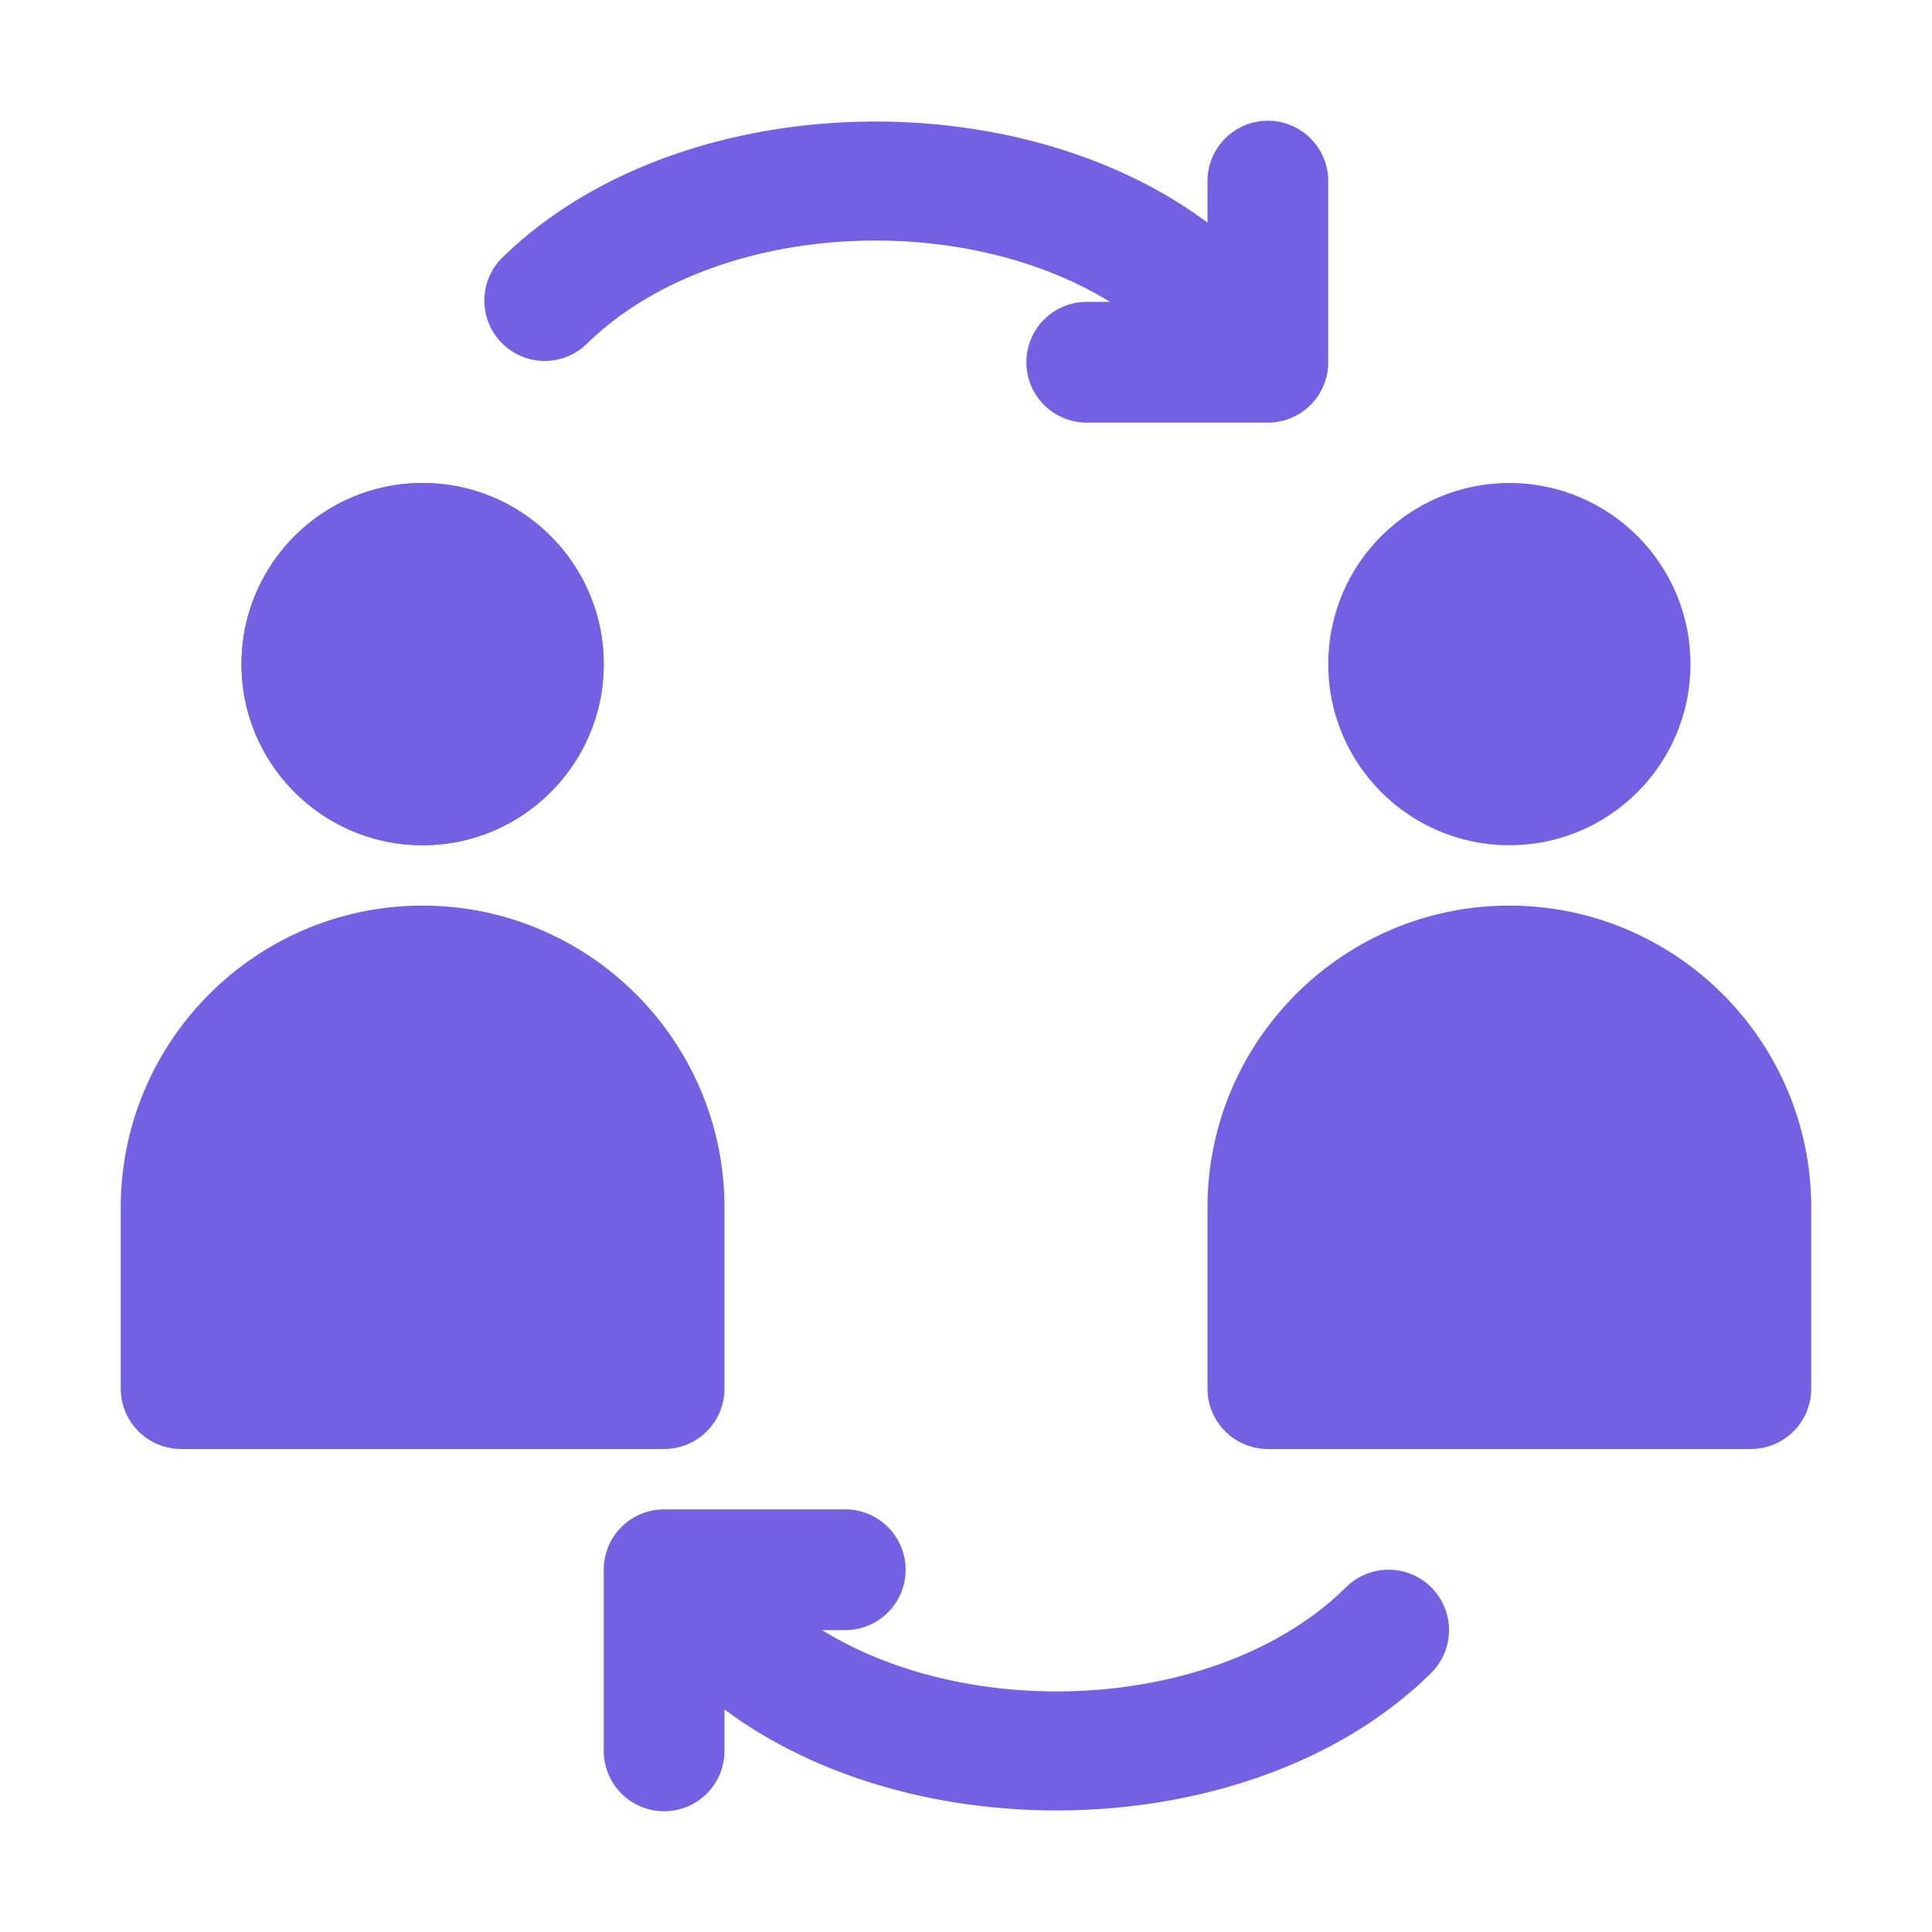
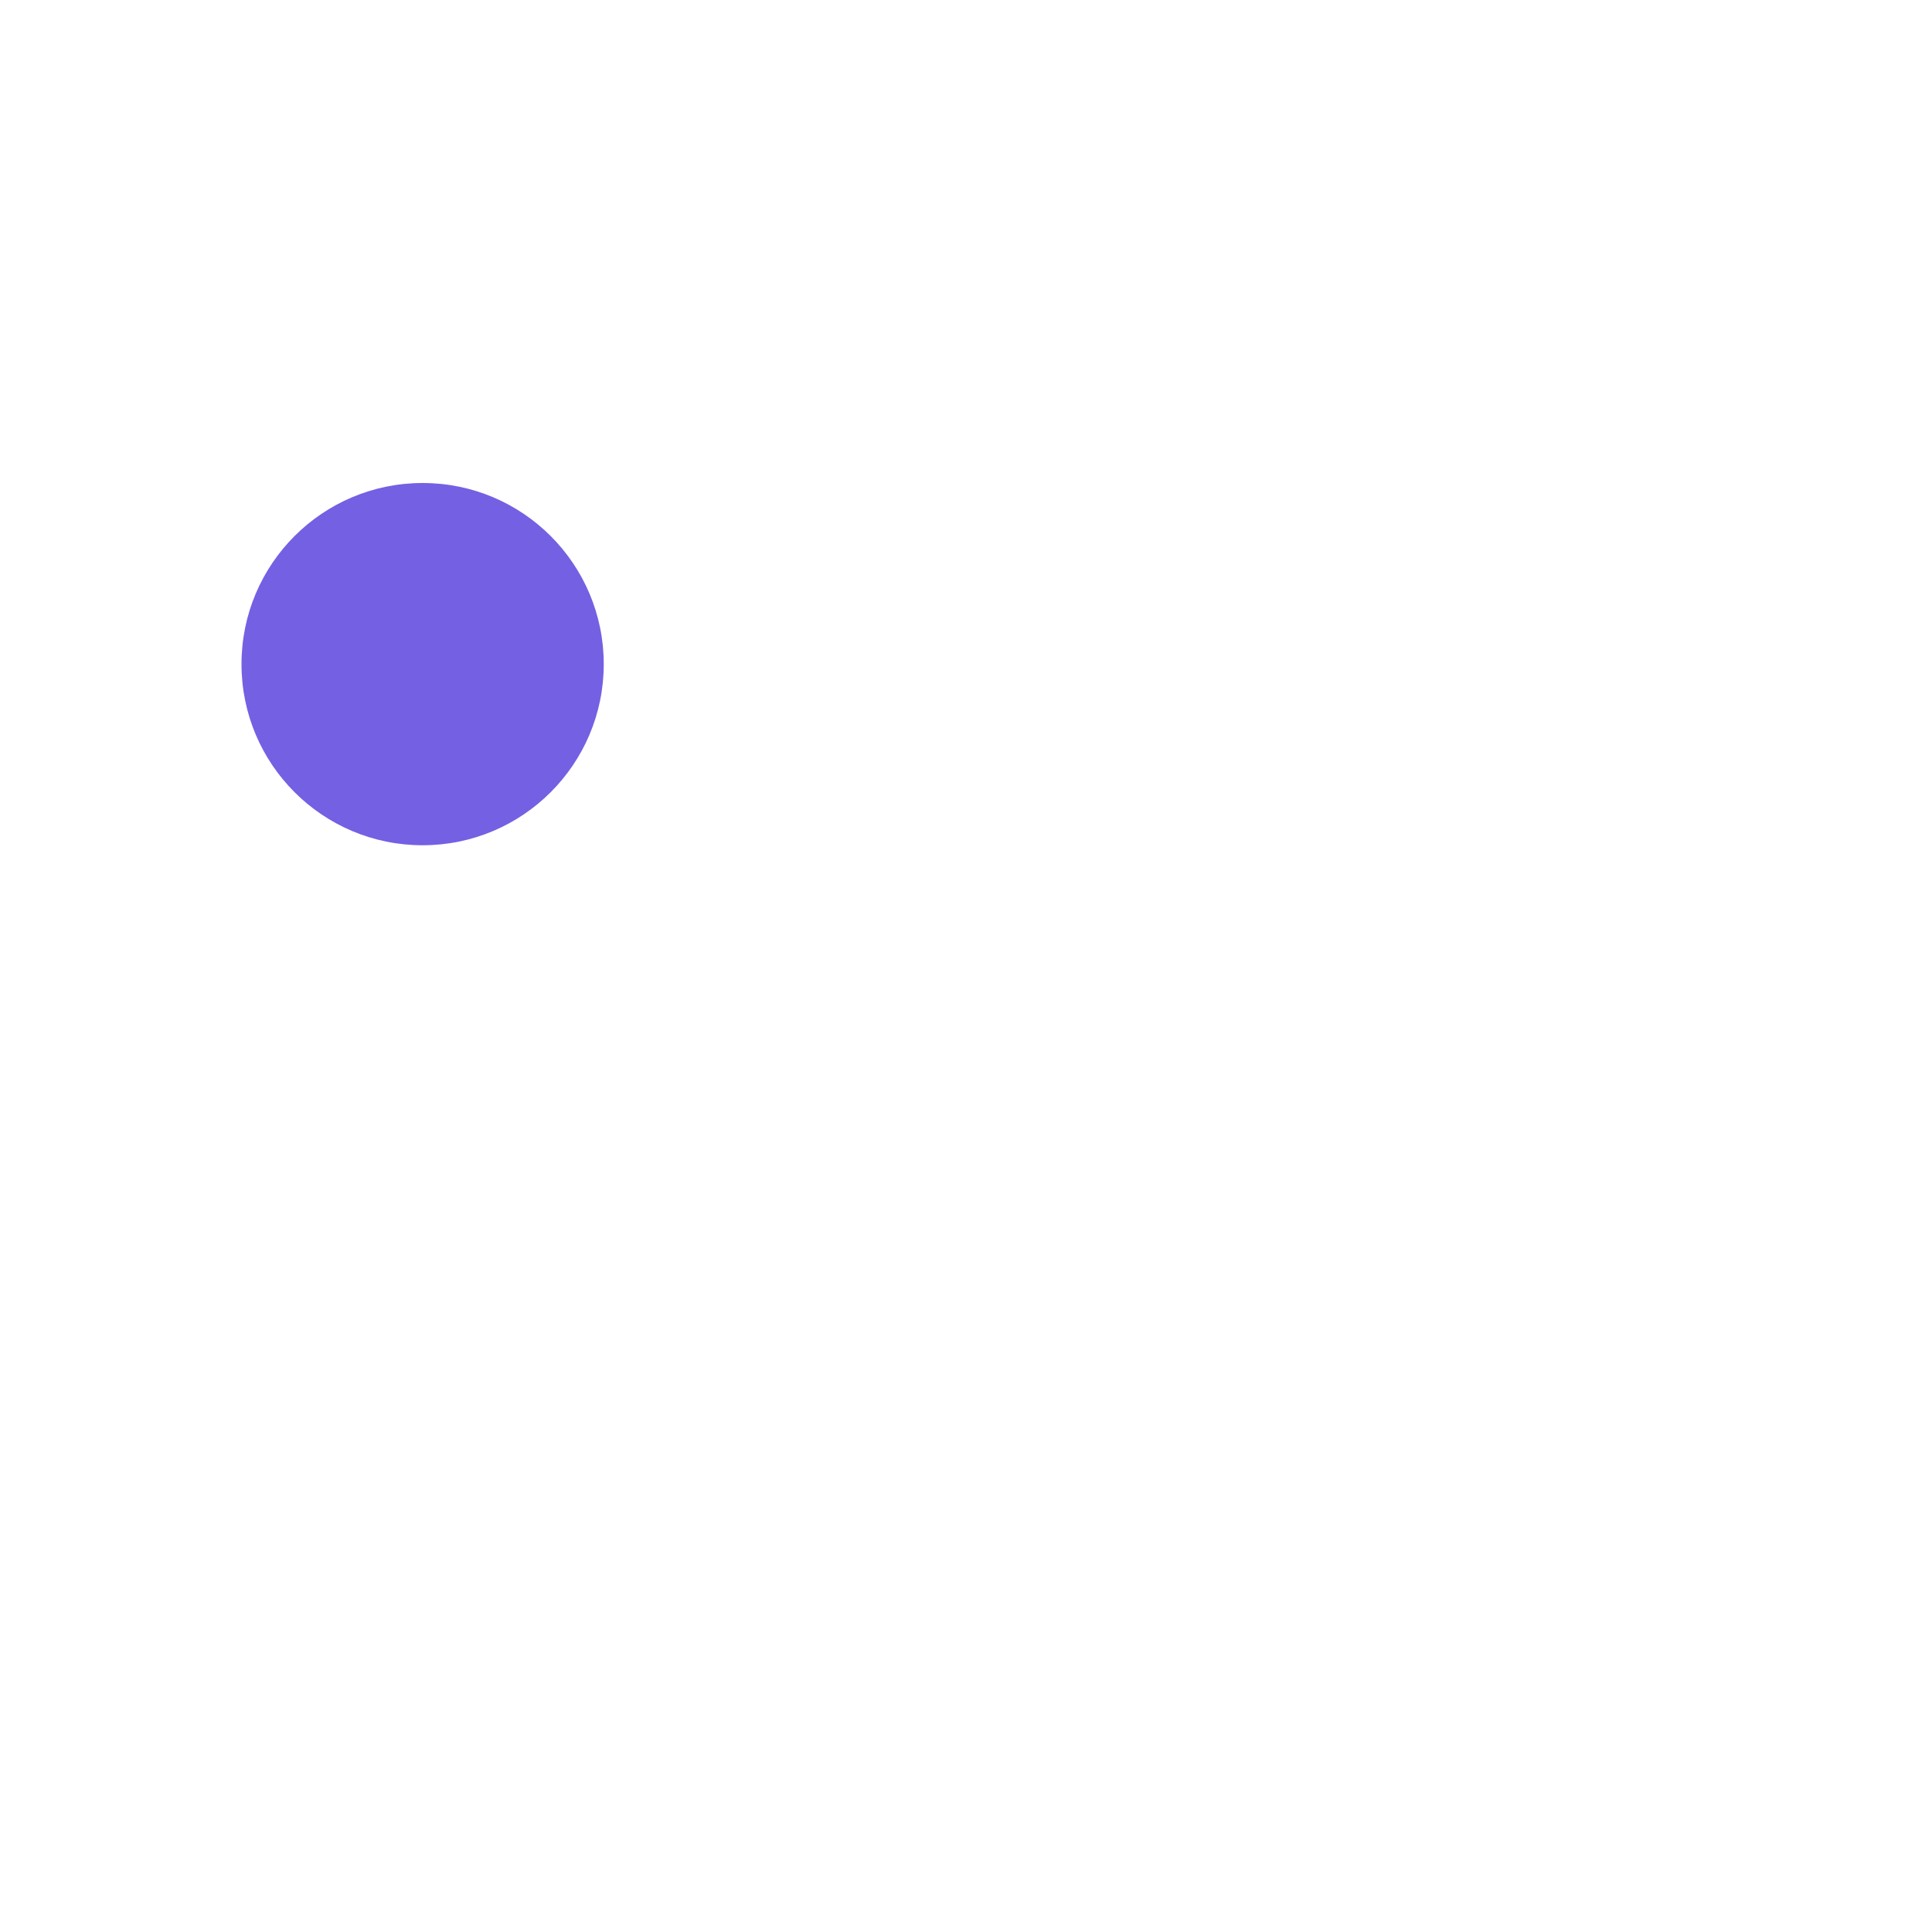
<svg xmlns="http://www.w3.org/2000/svg" version="1.1" width="512" height="512" x="0" y="0" viewBox="0 0 32 32" style="enable-background:new 0 0 512 512" xml:space="preserve" class="">
  <g>
-     <path d="M7 14c-1.654 0-3-1.346-3-3s1.346-3 3-3 3 1.346 3 3-1.346 3-3 3zm0-4a1 1 0 0 0 0 2 1 1 0 0 0 0-2z" fill="#7460e3" data-original="#000000" class="" />
    <circle cx="7" cy="11" r="3" fill="#7460e3" data-original="#000000" class="" />
-     <circle cx="25" cy="11" r="3" fill="#7460e3" data-original="#000000" class="" />
-     <path d="M20 6a.999.999 0 0 1-.703-.289c-2.33-2.302-7.264-2.302-9.594 0A1 1 0 0 1 8.297 4.29c3.072-3.036 9.334-3.036 12.406 0A1 1 0 0 1 20 6z" fill="#7460e3" data-original="#000000" class="" />
-     <path d="M21 7h-3a1 1 0 1 1 0-2h2V3a1 1 0 1 1 2 0v3a1 1 0 0 1-1 1zM11 25h3a1 1 0 1 1 0 2h-2v2a1 1 0 1 1-2 0v-3a1 1 0 0 1 1-1z" fill="#7460e3" data-original="#000000" class="" />
-     <path d="M17.5 29.987c-2.333 0-4.667-.758-6.203-2.276a1 1 0 0 1 1.406-1.423c2.33 2.303 7.264 2.303 9.594 0a1 1 0 0 1 1.406 1.423c-1.536 1.518-3.87 2.276-6.203 2.276zM7 15c-2.757 0-5 2.243-5 5v3a1 1 0 0 0 1 1h8a1 1 0 0 0 1-1v-3c0-2.757-2.243-5-5-5zM25 15c-2.757 0-5 2.243-5 5v3a1 1 0 0 0 1 1h8a1 1 0 0 0 1-1v-3c0-2.757-2.243-5-5-5z" fill="#7460e3" data-original="#000000" class="" />
  </g>
</svg>